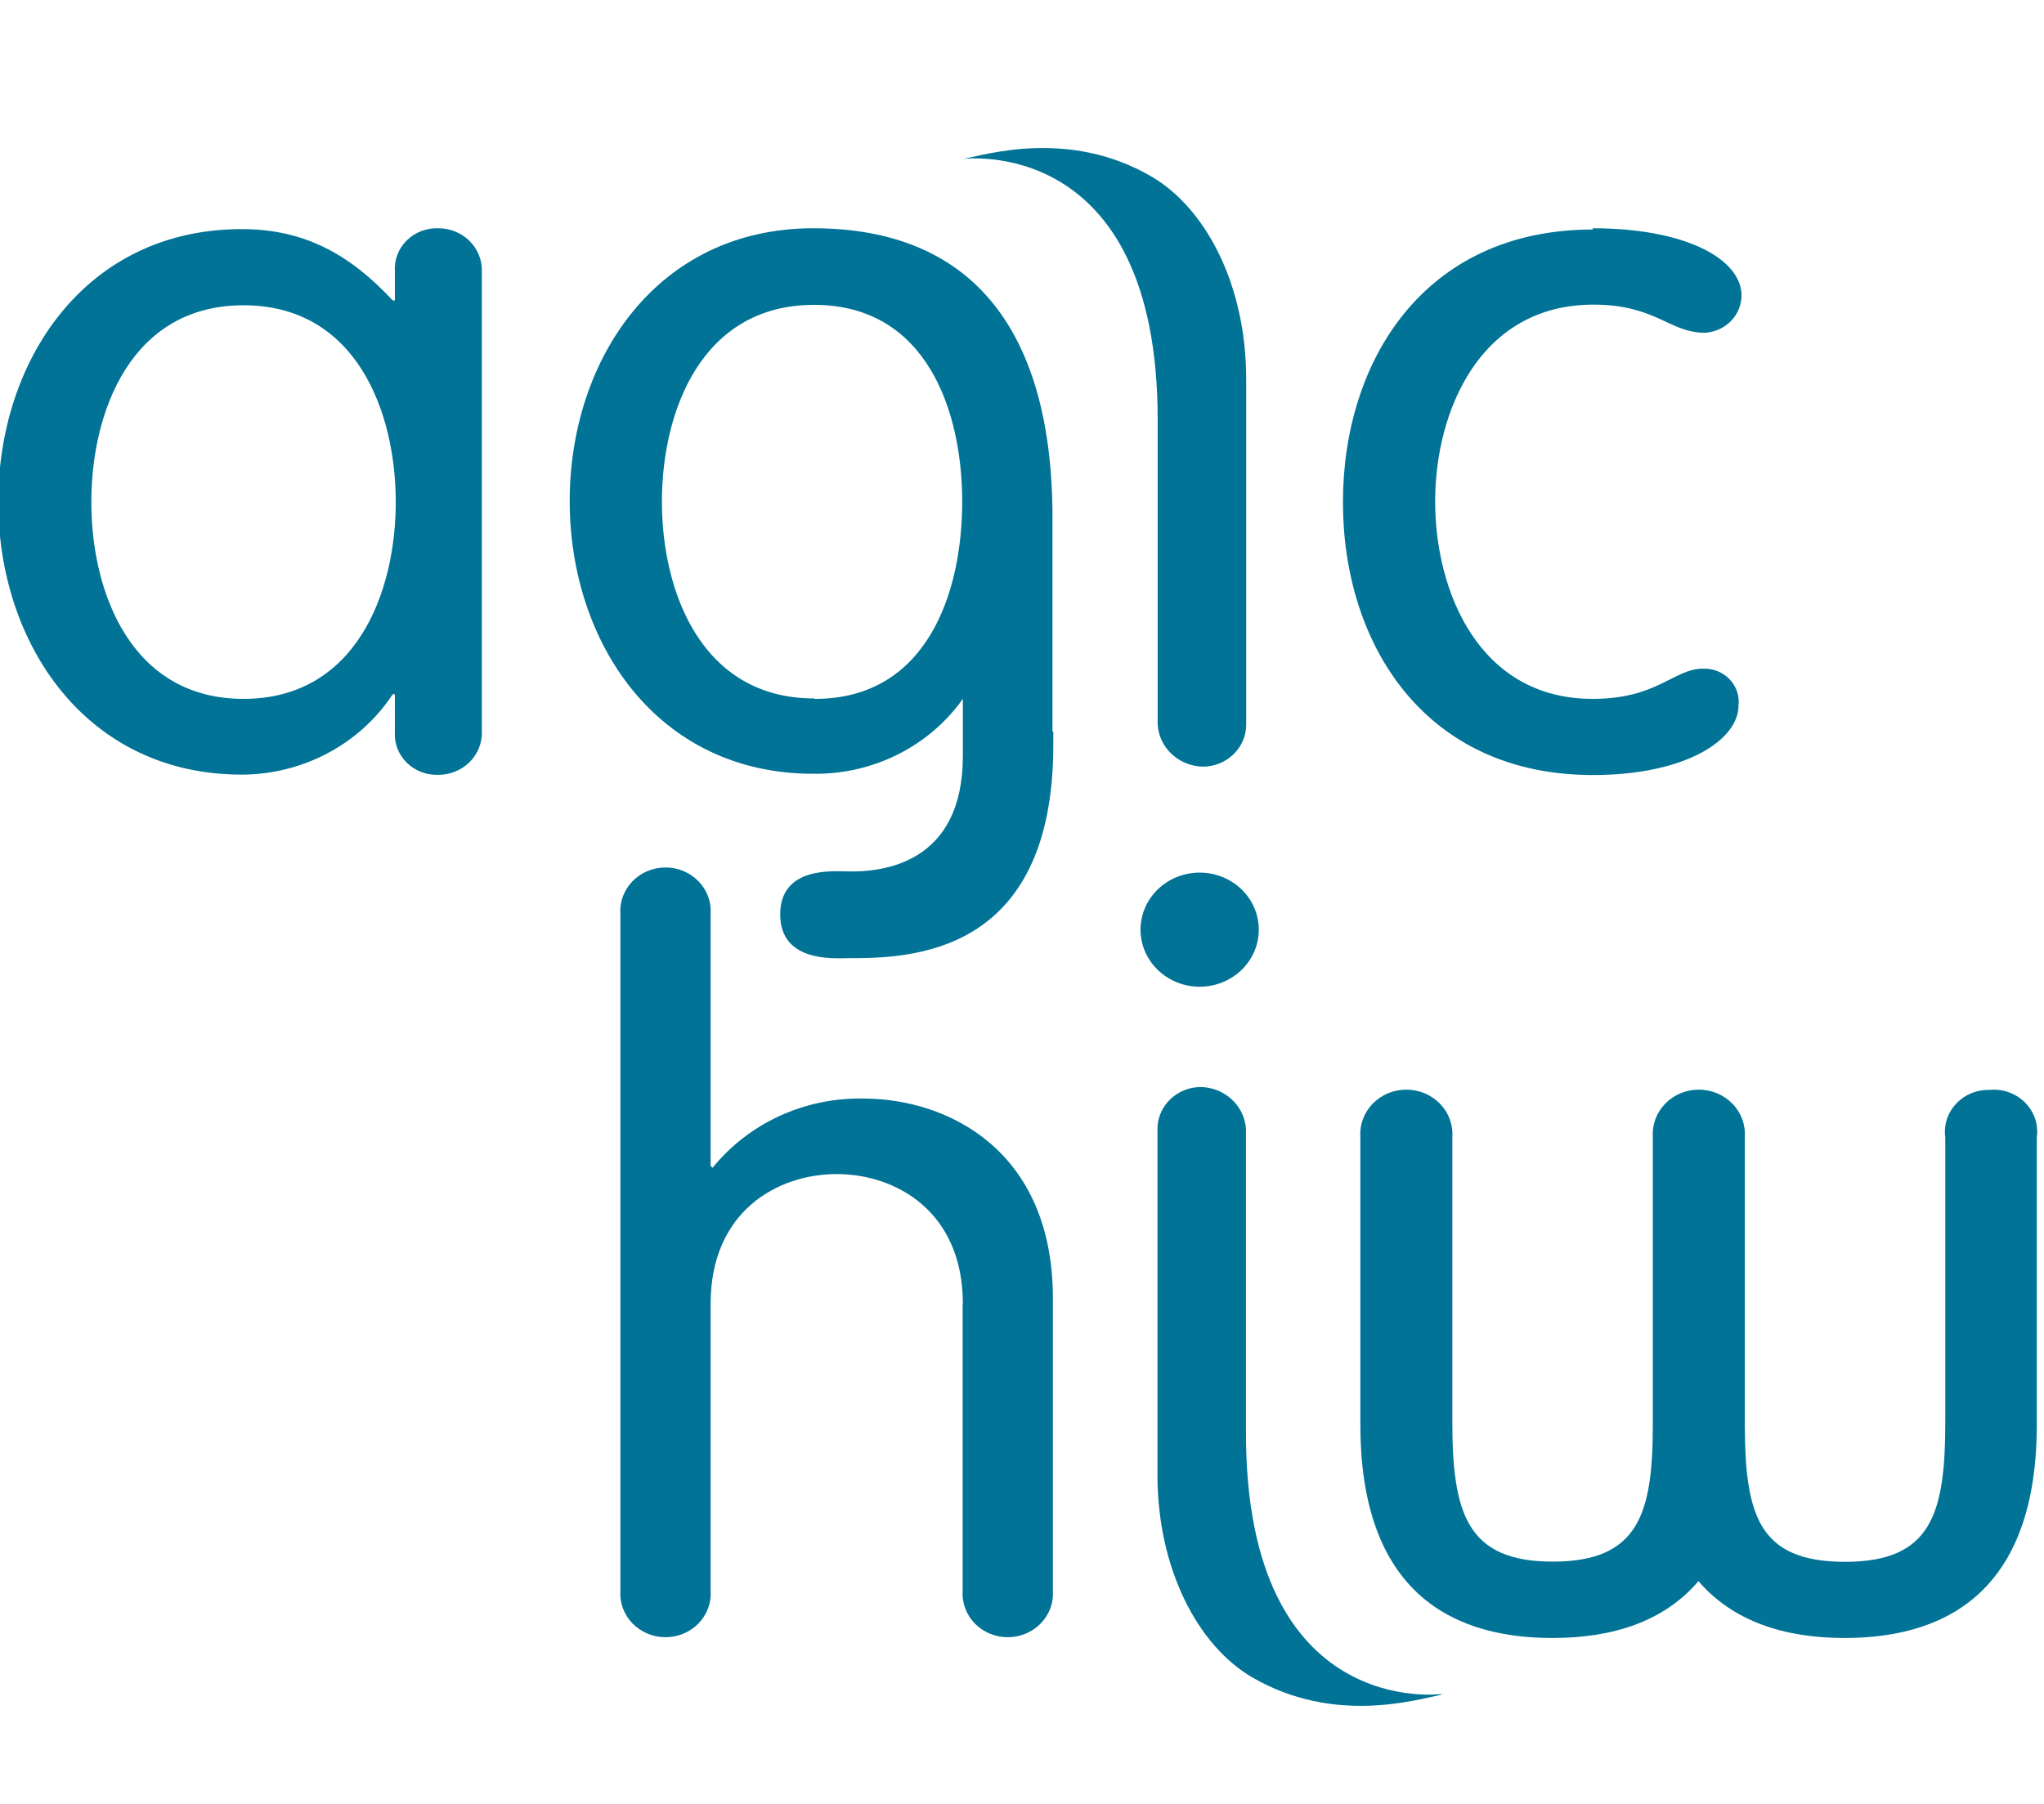
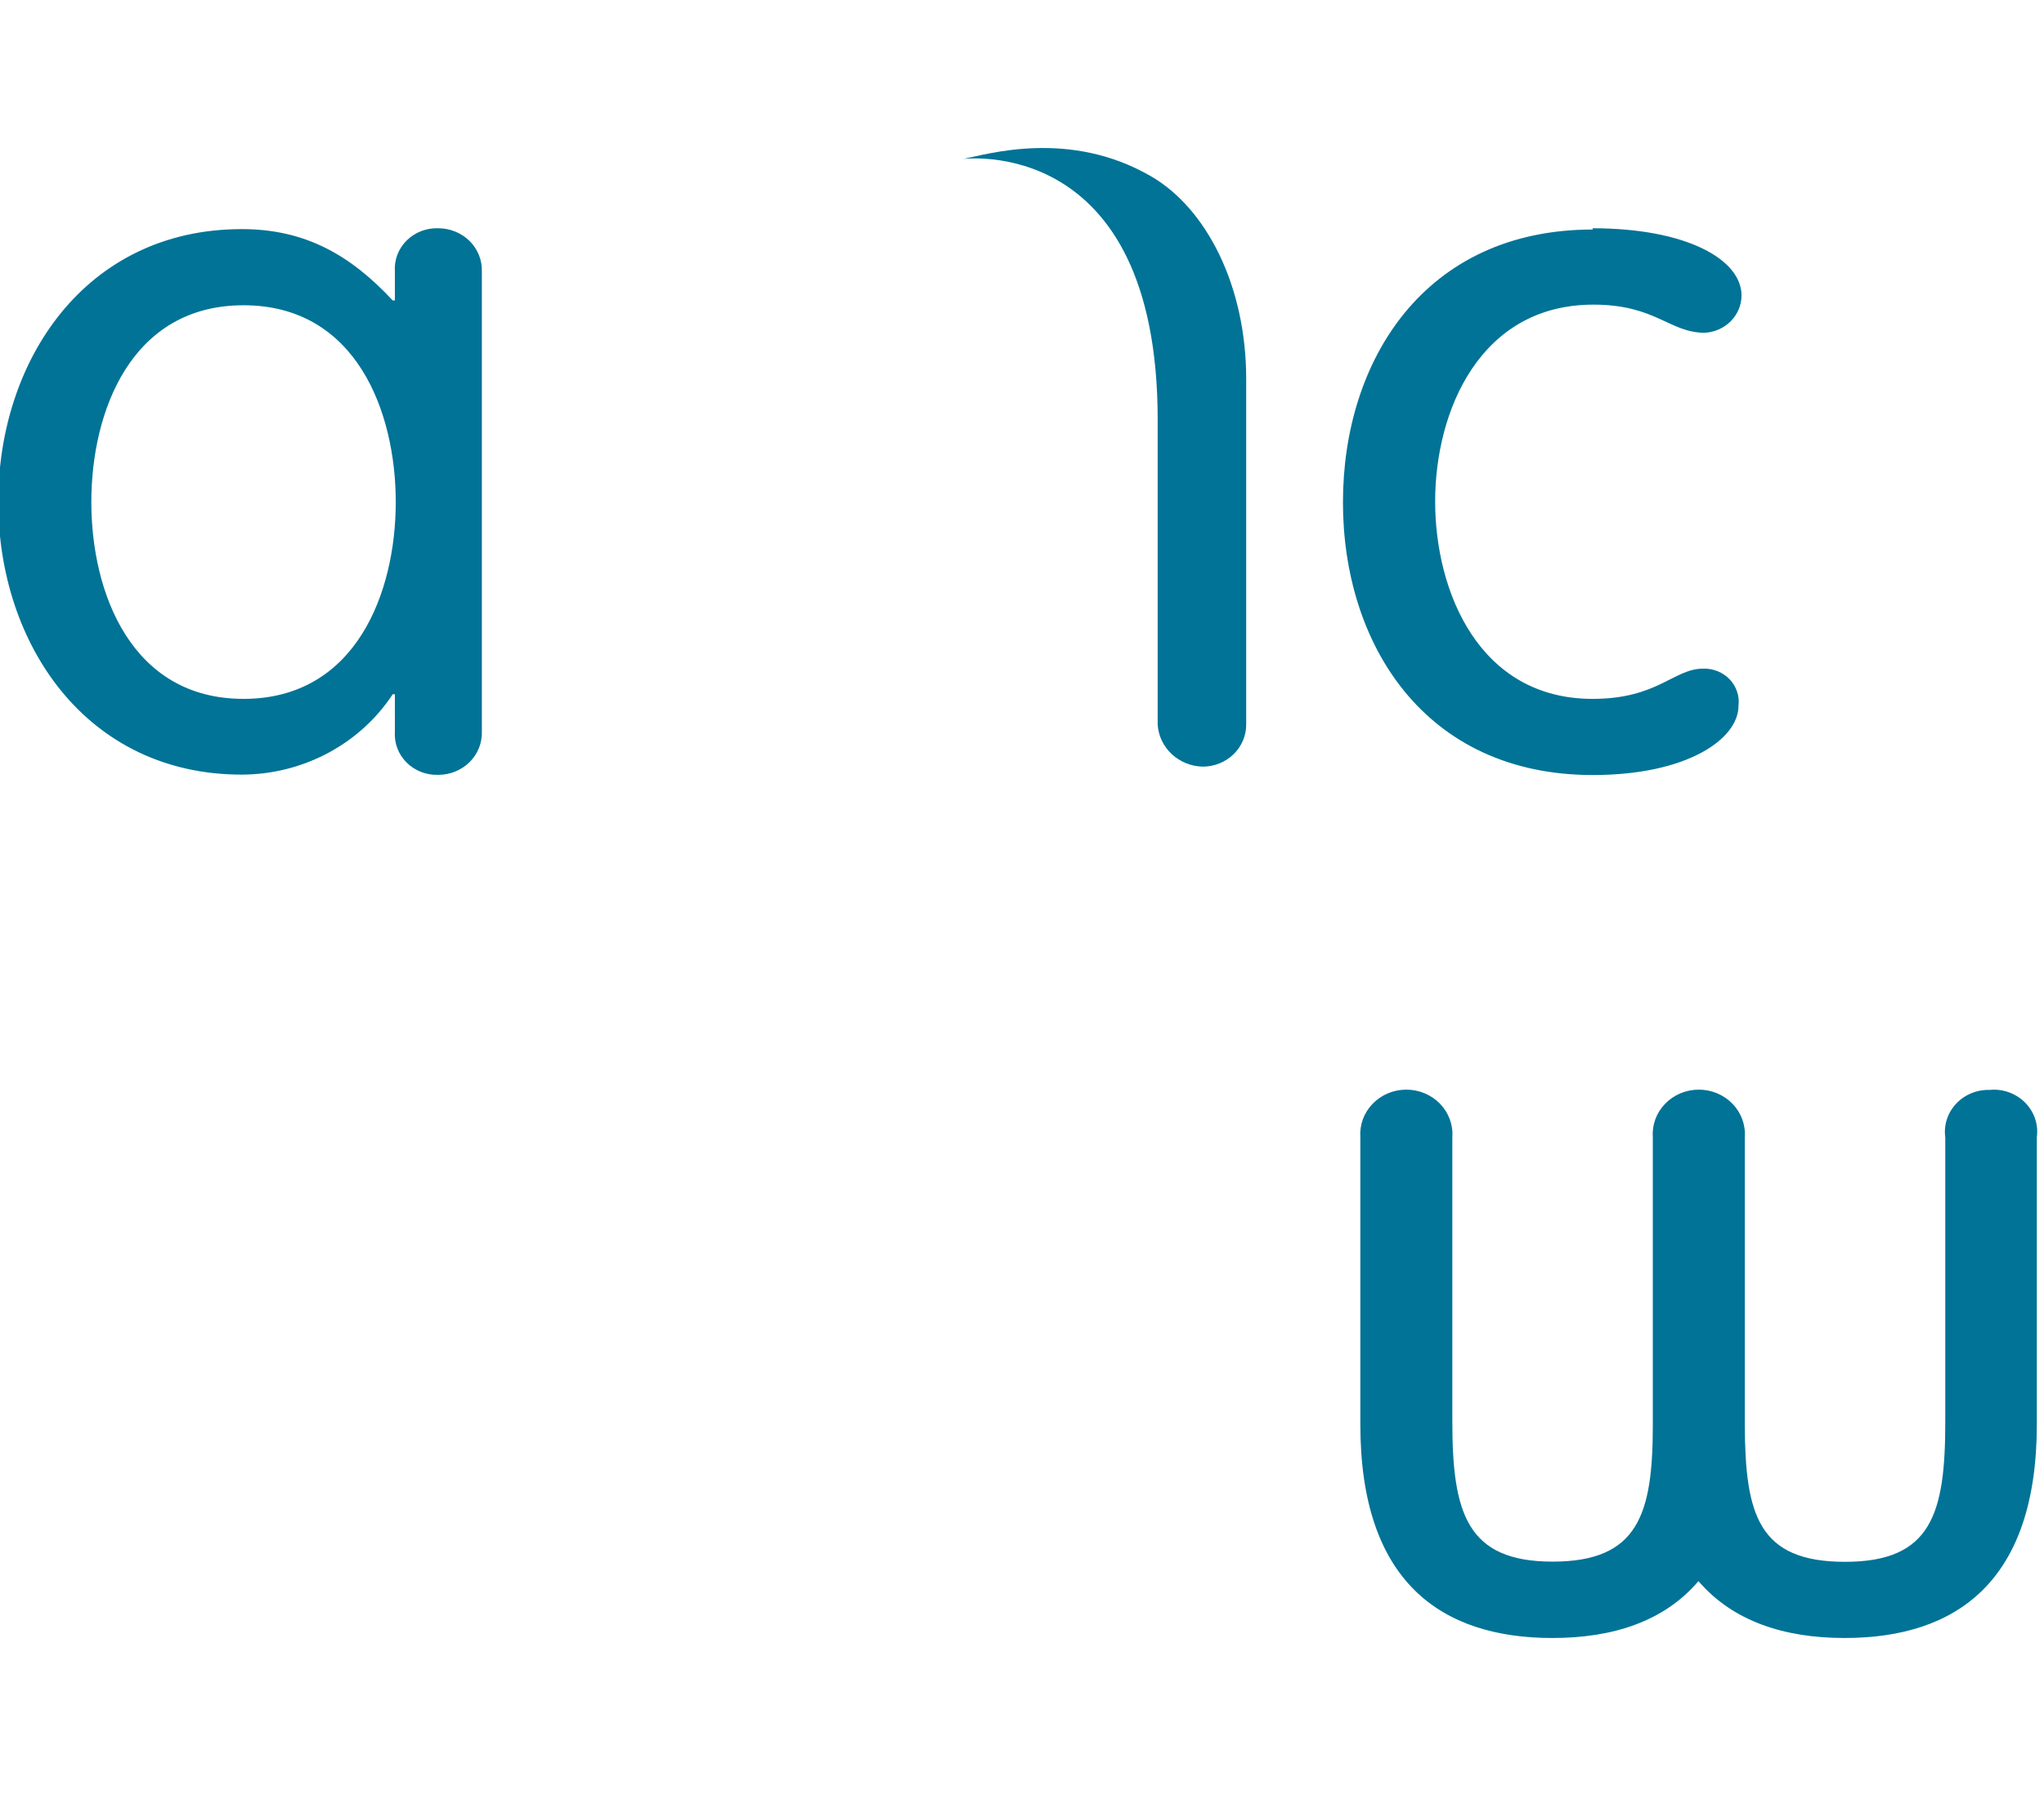
<svg xmlns="http://www.w3.org/2000/svg" width="94" height="83" viewBox="0 0 94 83" fill="none">
  <g clip-path="url(#clip0_1995_4895)">
    <path d="M22.16 33.654C22.168 33.912 22.122 34.169 22.025 34.41C21.928 34.651 21.782 34.871 21.596 35.056C21.409 35.241 21.186 35.389 20.939 35.489C20.693 35.59 20.428 35.642 20.16 35.642C19.889 35.652 19.62 35.607 19.368 35.51C19.117 35.413 18.889 35.265 18.701 35.078C18.512 34.89 18.366 34.667 18.273 34.421C18.18 34.176 18.142 33.914 18.16 33.654V31.936H18.06C17.318 33.065 16.293 33.995 15.08 34.641C13.867 35.287 12.505 35.628 11.12 35.632C3.94 35.632 -0.08 29.581 -0.08 23.085C-0.08 16.59 3.92 10.539 11.12 10.539C14.04 10.539 16.12 11.736 18.06 13.82H18.16V12.489C18.142 12.228 18.18 11.966 18.273 11.721C18.366 11.475 18.512 11.252 18.701 11.064C18.889 10.877 19.117 10.73 19.368 10.632C19.62 10.535 19.889 10.49 20.16 10.5C20.428 10.5 20.693 10.552 20.939 10.653C21.186 10.753 21.409 10.901 21.596 11.086C21.782 11.271 21.928 11.491 22.025 11.732C22.122 11.973 22.168 12.23 22.16 12.489V33.654ZM11.2 32.148C16.37 32.148 18.2 27.255 18.2 23.095C18.2 18.936 16.38 14.042 11.2 14.042C6.02 14.042 4.2 18.936 4.2 23.095C4.2 27.255 6.03 32.148 11.2 32.148ZM73.24 10.5C77.55 10.5 80.09 11.929 80.09 13.598C80.086 14.037 79.909 14.458 79.595 14.775C79.281 15.092 78.854 15.282 78.4 15.307C76.77 15.307 76.15 14.013 73.28 14.013C68.06 14.013 66 18.907 66 23.066C66 27.226 68.03 32.148 73.24 32.148C76.24 32.148 76.97 30.758 78.32 30.758C78.549 30.75 78.776 30.789 78.988 30.874C79.199 30.959 79.389 31.087 79.544 31.249C79.699 31.411 79.815 31.604 79.885 31.815C79.956 32.025 79.978 32.247 79.95 32.467C79.95 33.991 77.6 35.651 73.25 35.651C65.5 35.651 61.76 29.6 61.76 23.105C61.76 16.61 65.49 10.558 73.25 10.558M91.57 50.138C91.275 50.12 90.979 50.165 90.704 50.27C90.43 50.375 90.182 50.538 89.981 50.747C89.779 50.955 89.627 51.205 89.537 51.476C89.447 51.748 89.421 52.036 89.46 52.319V65.396C89.46 69.614 88.84 71.843 84.85 71.843C80.86 71.843 80.26 69.672 80.24 65.551V52.309C80.26 52.029 80.22 51.749 80.123 51.484C80.025 51.22 79.873 50.978 79.675 50.773C79.476 50.568 79.236 50.404 78.97 50.292C78.703 50.18 78.416 50.123 78.125 50.123C77.834 50.123 77.547 50.18 77.28 50.292C77.013 50.404 76.774 50.568 76.575 50.773C76.377 50.978 76.224 51.22 76.127 51.484C76.03 51.749 75.99 52.029 76.01 52.309V65.551C76.01 69.662 75.34 71.834 71.4 71.834C67.46 71.834 66.79 69.604 66.79 65.387V52.309C66.81 52.029 66.77 51.749 66.673 51.484C66.576 51.22 66.423 50.978 66.225 50.773C66.026 50.568 65.786 50.404 65.52 50.292C65.253 50.18 64.966 50.123 64.675 50.123C64.384 50.123 64.097 50.18 63.83 50.292C63.563 50.404 63.324 50.568 63.125 50.773C62.927 50.978 62.774 51.22 62.677 51.484C62.58 51.749 62.54 52.029 62.56 52.309V65.522C62.56 72.75 66.26 75.347 71.39 75.347C74.18 75.347 76.53 74.584 78.11 72.731C79.69 74.575 82.05 75.347 84.83 75.347C89.97 75.347 93.67 72.75 93.67 65.522V52.309C93.709 52.026 93.683 51.739 93.593 51.467C93.502 51.195 93.351 50.946 93.149 50.737C92.948 50.529 92.7 50.366 92.425 50.26C92.151 50.155 91.855 50.11 91.56 50.128" fill="#007396" />
-     <path d="M66.26 77.962C65.12 78.184 61.37 79.342 57.61 77.17C55.07 75.703 53.23 72.142 53.23 67.847V51.932C53.23 51.42 53.441 50.93 53.816 50.568C54.191 50.206 54.7 50.002 55.23 50.002C55.763 50.016 56.271 50.221 56.654 50.579C57.037 50.936 57.268 51.419 57.3 51.932V65.927C57.3 79.149 66.3 77.923 66.3 77.923M44.28 59.972C44.28 55.745 41.22 54.007 38.48 54.007C35.74 54.007 32.68 55.735 32.68 59.972V73.165C32.7 73.44 32.661 73.715 32.566 73.975C32.47 74.234 32.321 74.472 32.126 74.674C31.931 74.875 31.696 75.035 31.434 75.145C31.173 75.255 30.89 75.311 30.605 75.311C30.32 75.311 30.038 75.255 29.776 75.145C29.514 75.035 29.279 74.875 29.084 74.674C28.89 74.472 28.74 74.234 28.645 73.975C28.549 73.715 28.51 73.44 28.53 73.165V42.05C28.51 41.775 28.549 41.499 28.645 41.24C28.74 40.98 28.89 40.742 29.084 40.541C29.279 40.34 29.514 40.179 29.776 40.069C30.038 39.96 30.32 39.903 30.605 39.903C30.89 39.903 31.173 39.96 31.434 40.069C31.696 40.179 31.931 40.34 32.126 40.541C32.321 40.742 32.47 40.98 32.566 41.24C32.661 41.499 32.7 41.775 32.68 42.05V53.631L32.77 53.718C33.59 52.704 34.643 51.889 35.846 51.336C37.048 50.783 38.368 50.508 39.7 50.533C43.57 50.533 48.42 52.898 48.42 59.721V73.165C48.44 73.44 48.401 73.715 48.306 73.975C48.21 74.234 48.061 74.472 47.866 74.674C47.672 74.875 47.436 75.035 47.174 75.145C46.913 75.255 46.63 75.311 46.345 75.311C46.06 75.311 45.778 75.255 45.516 75.145C45.254 75.035 45.019 74.875 44.824 74.674C44.63 74.472 44.48 74.234 44.385 73.975C44.289 73.715 44.25 73.44 44.27 73.165V59.972H44.28ZM48.4 33.653V23.462V23.384C48.27 15.046 44.6 10.5 37.4 10.5C30.2 10.5 26.2 16.551 26.2 23.047C26.2 29.542 30.2 35.593 37.4 35.593C38.752 35.611 40.088 35.306 41.289 34.704C42.489 34.103 43.517 33.225 44.28 32.148V34.773C44.28 39.675 40.68 40.148 38.88 40.081C38.28 40.081 35.88 39.878 35.88 42.059C35.88 44.24 38.26 44.086 39 44.076C41.79 44.076 48.44 44.009 48.44 34.261V33.74V33.653M37.44 32.128C32.27 32.128 30.44 27.235 30.44 23.076C30.44 18.916 32.26 14.023 37.44 14.023C42.62 14.023 44.25 18.916 44.25 23.076C44.25 27.235 42.65 32.148 37.48 32.148L37.44 32.128ZM57.89 42.764C57.89 43.283 57.731 43.791 57.432 44.222C57.133 44.654 56.708 44.99 56.211 45.189C55.714 45.388 55.167 45.44 54.639 45.339C54.112 45.237 53.627 44.987 53.247 44.62C52.867 44.253 52.607 43.785 52.502 43.276C52.398 42.767 52.451 42.239 52.657 41.759C52.863 41.28 53.212 40.87 53.659 40.581C54.106 40.293 54.632 40.139 55.17 40.139C55.892 40.139 56.583 40.415 57.093 40.908C57.604 41.4 57.89 42.068 57.89 42.764Z" fill="#007396" />
    <path d="M44.28 7.316C45.41 7.094 49.18 5.935 52.93 8.107C55.47 9.574 57.31 13.135 57.31 17.43V33.335C57.31 33.847 57.099 34.338 56.724 34.7C56.349 35.062 55.84 35.265 55.31 35.265C54.777 35.252 54.269 35.046 53.886 34.689C53.503 34.331 53.272 33.848 53.24 33.335V19.312C53.24 6.09 44.24 7.316 44.24 7.316" fill="#007396" />
  </g>
  <defs>
    <clipPath id="clip0_1995_4895">
      <rect width="94" height="83" fill="white" />
    </clipPath>
  </defs>
</svg>